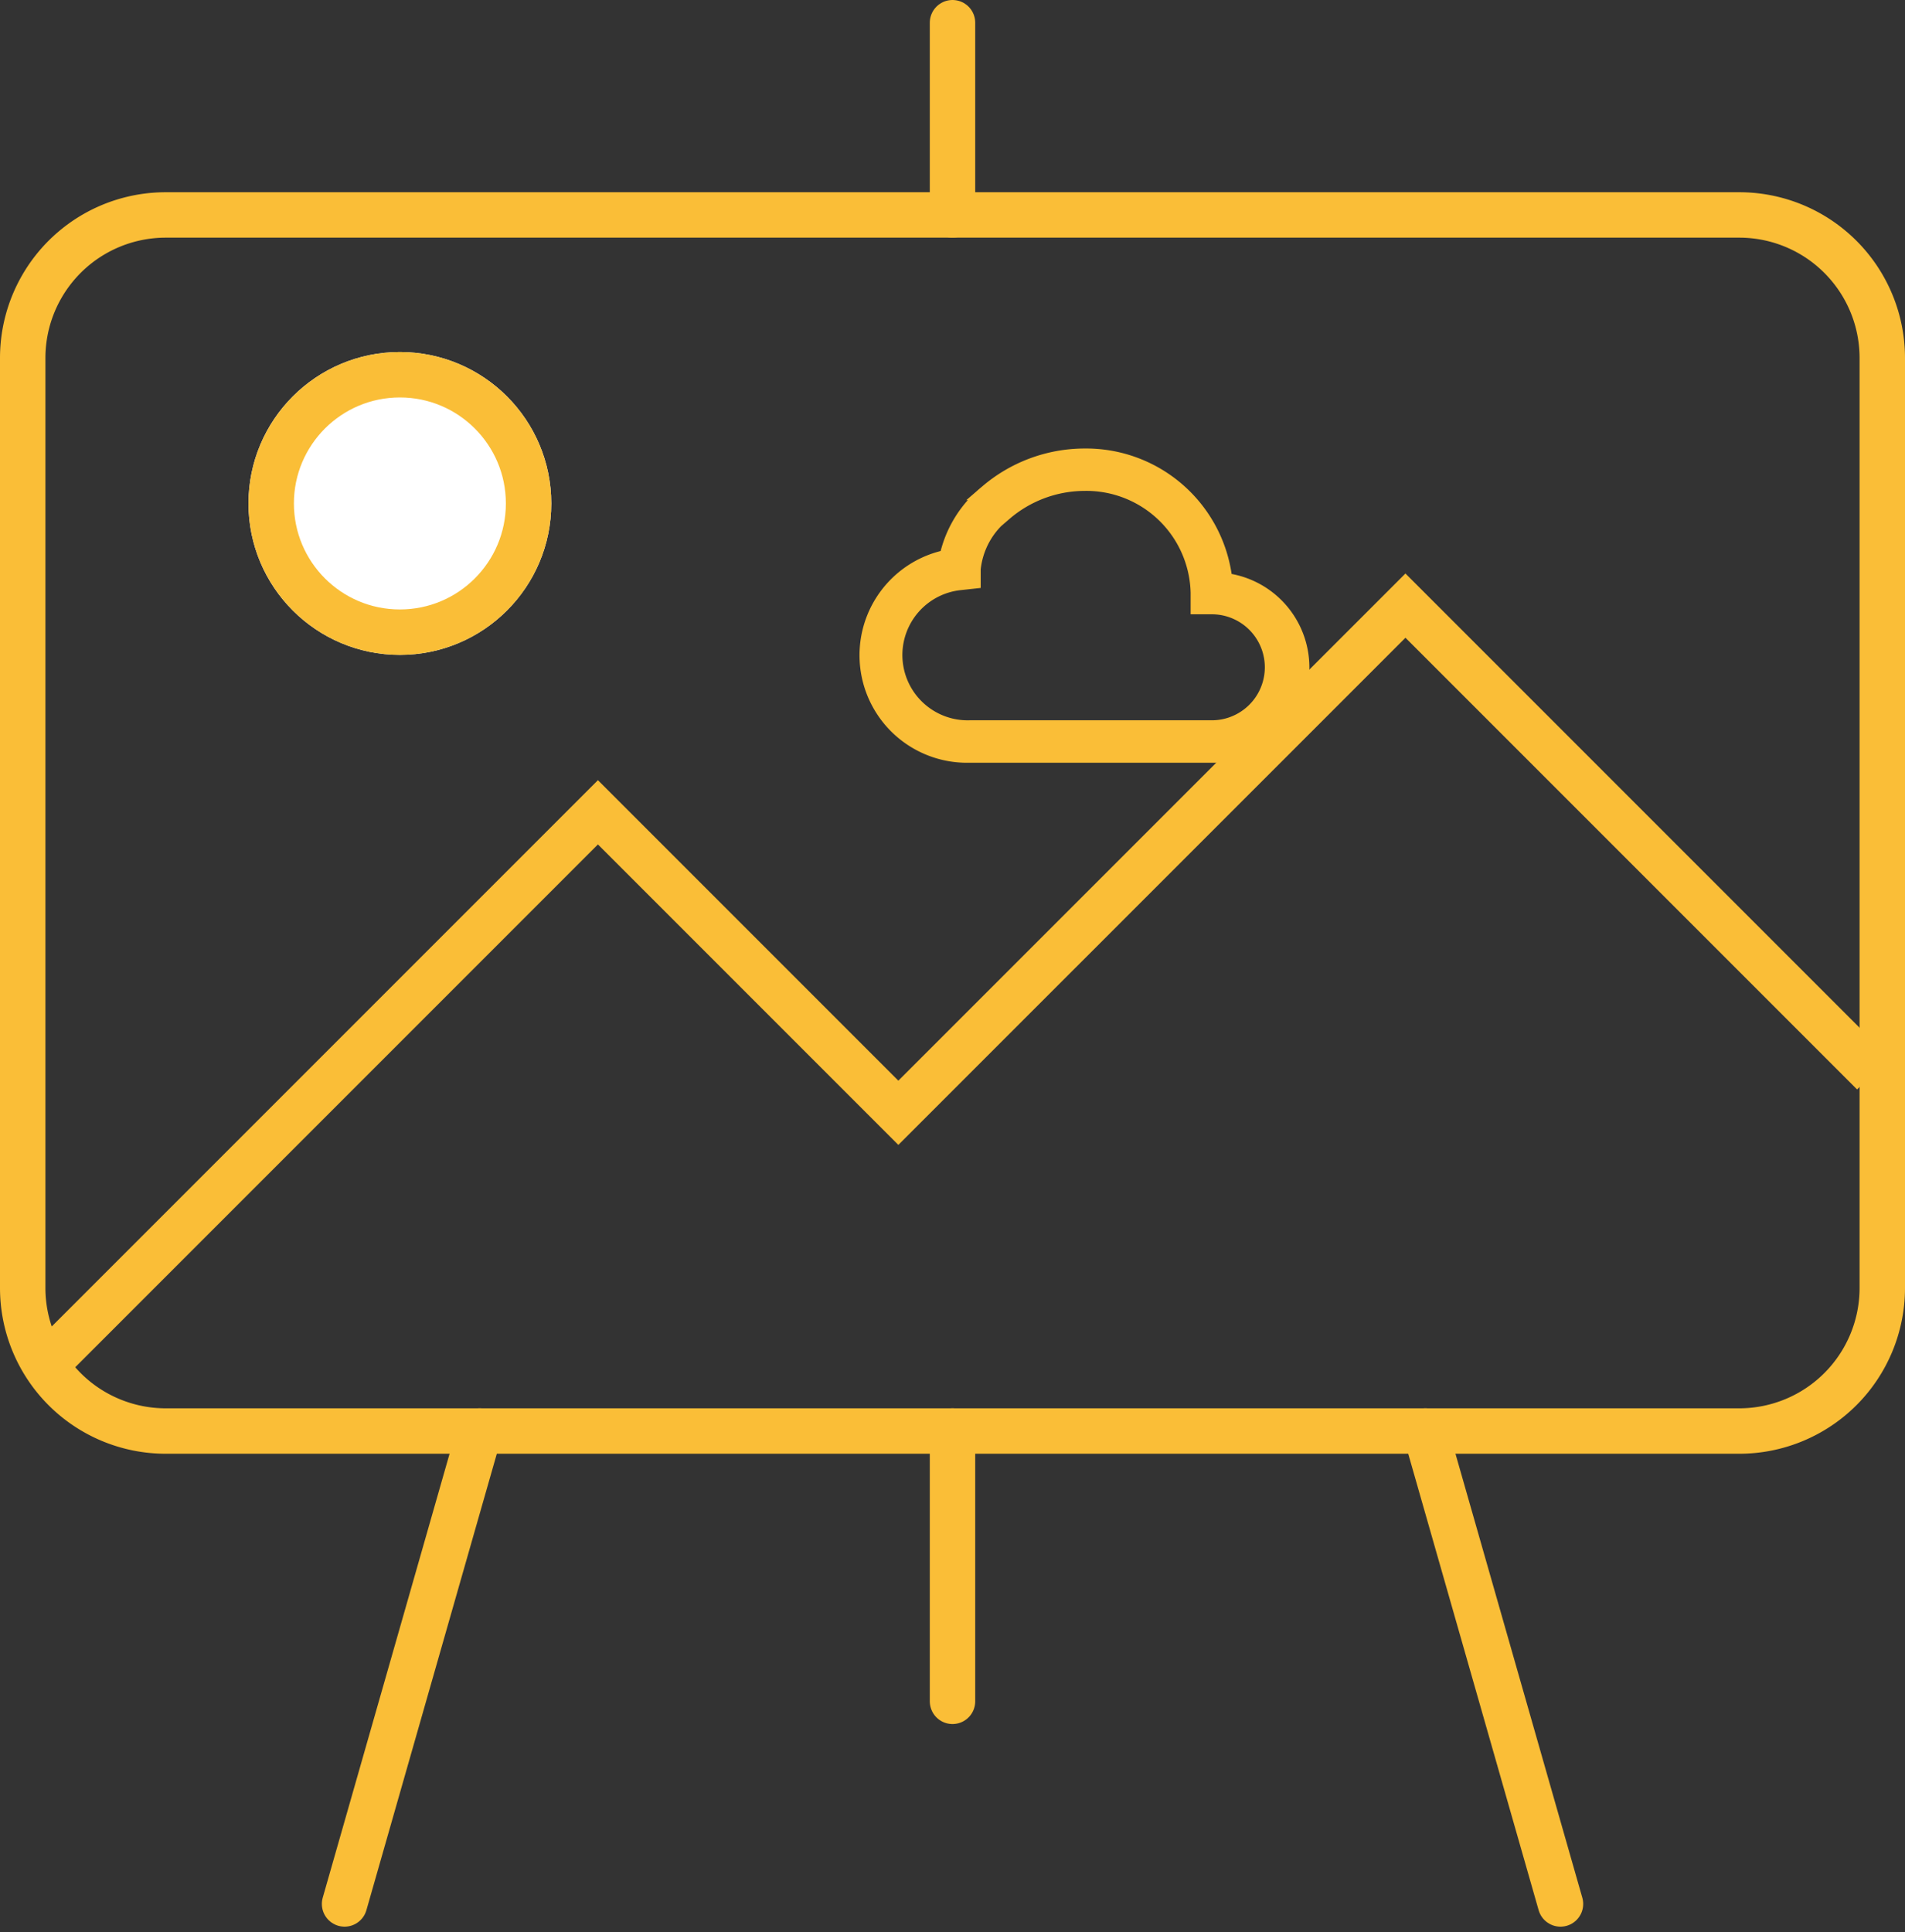
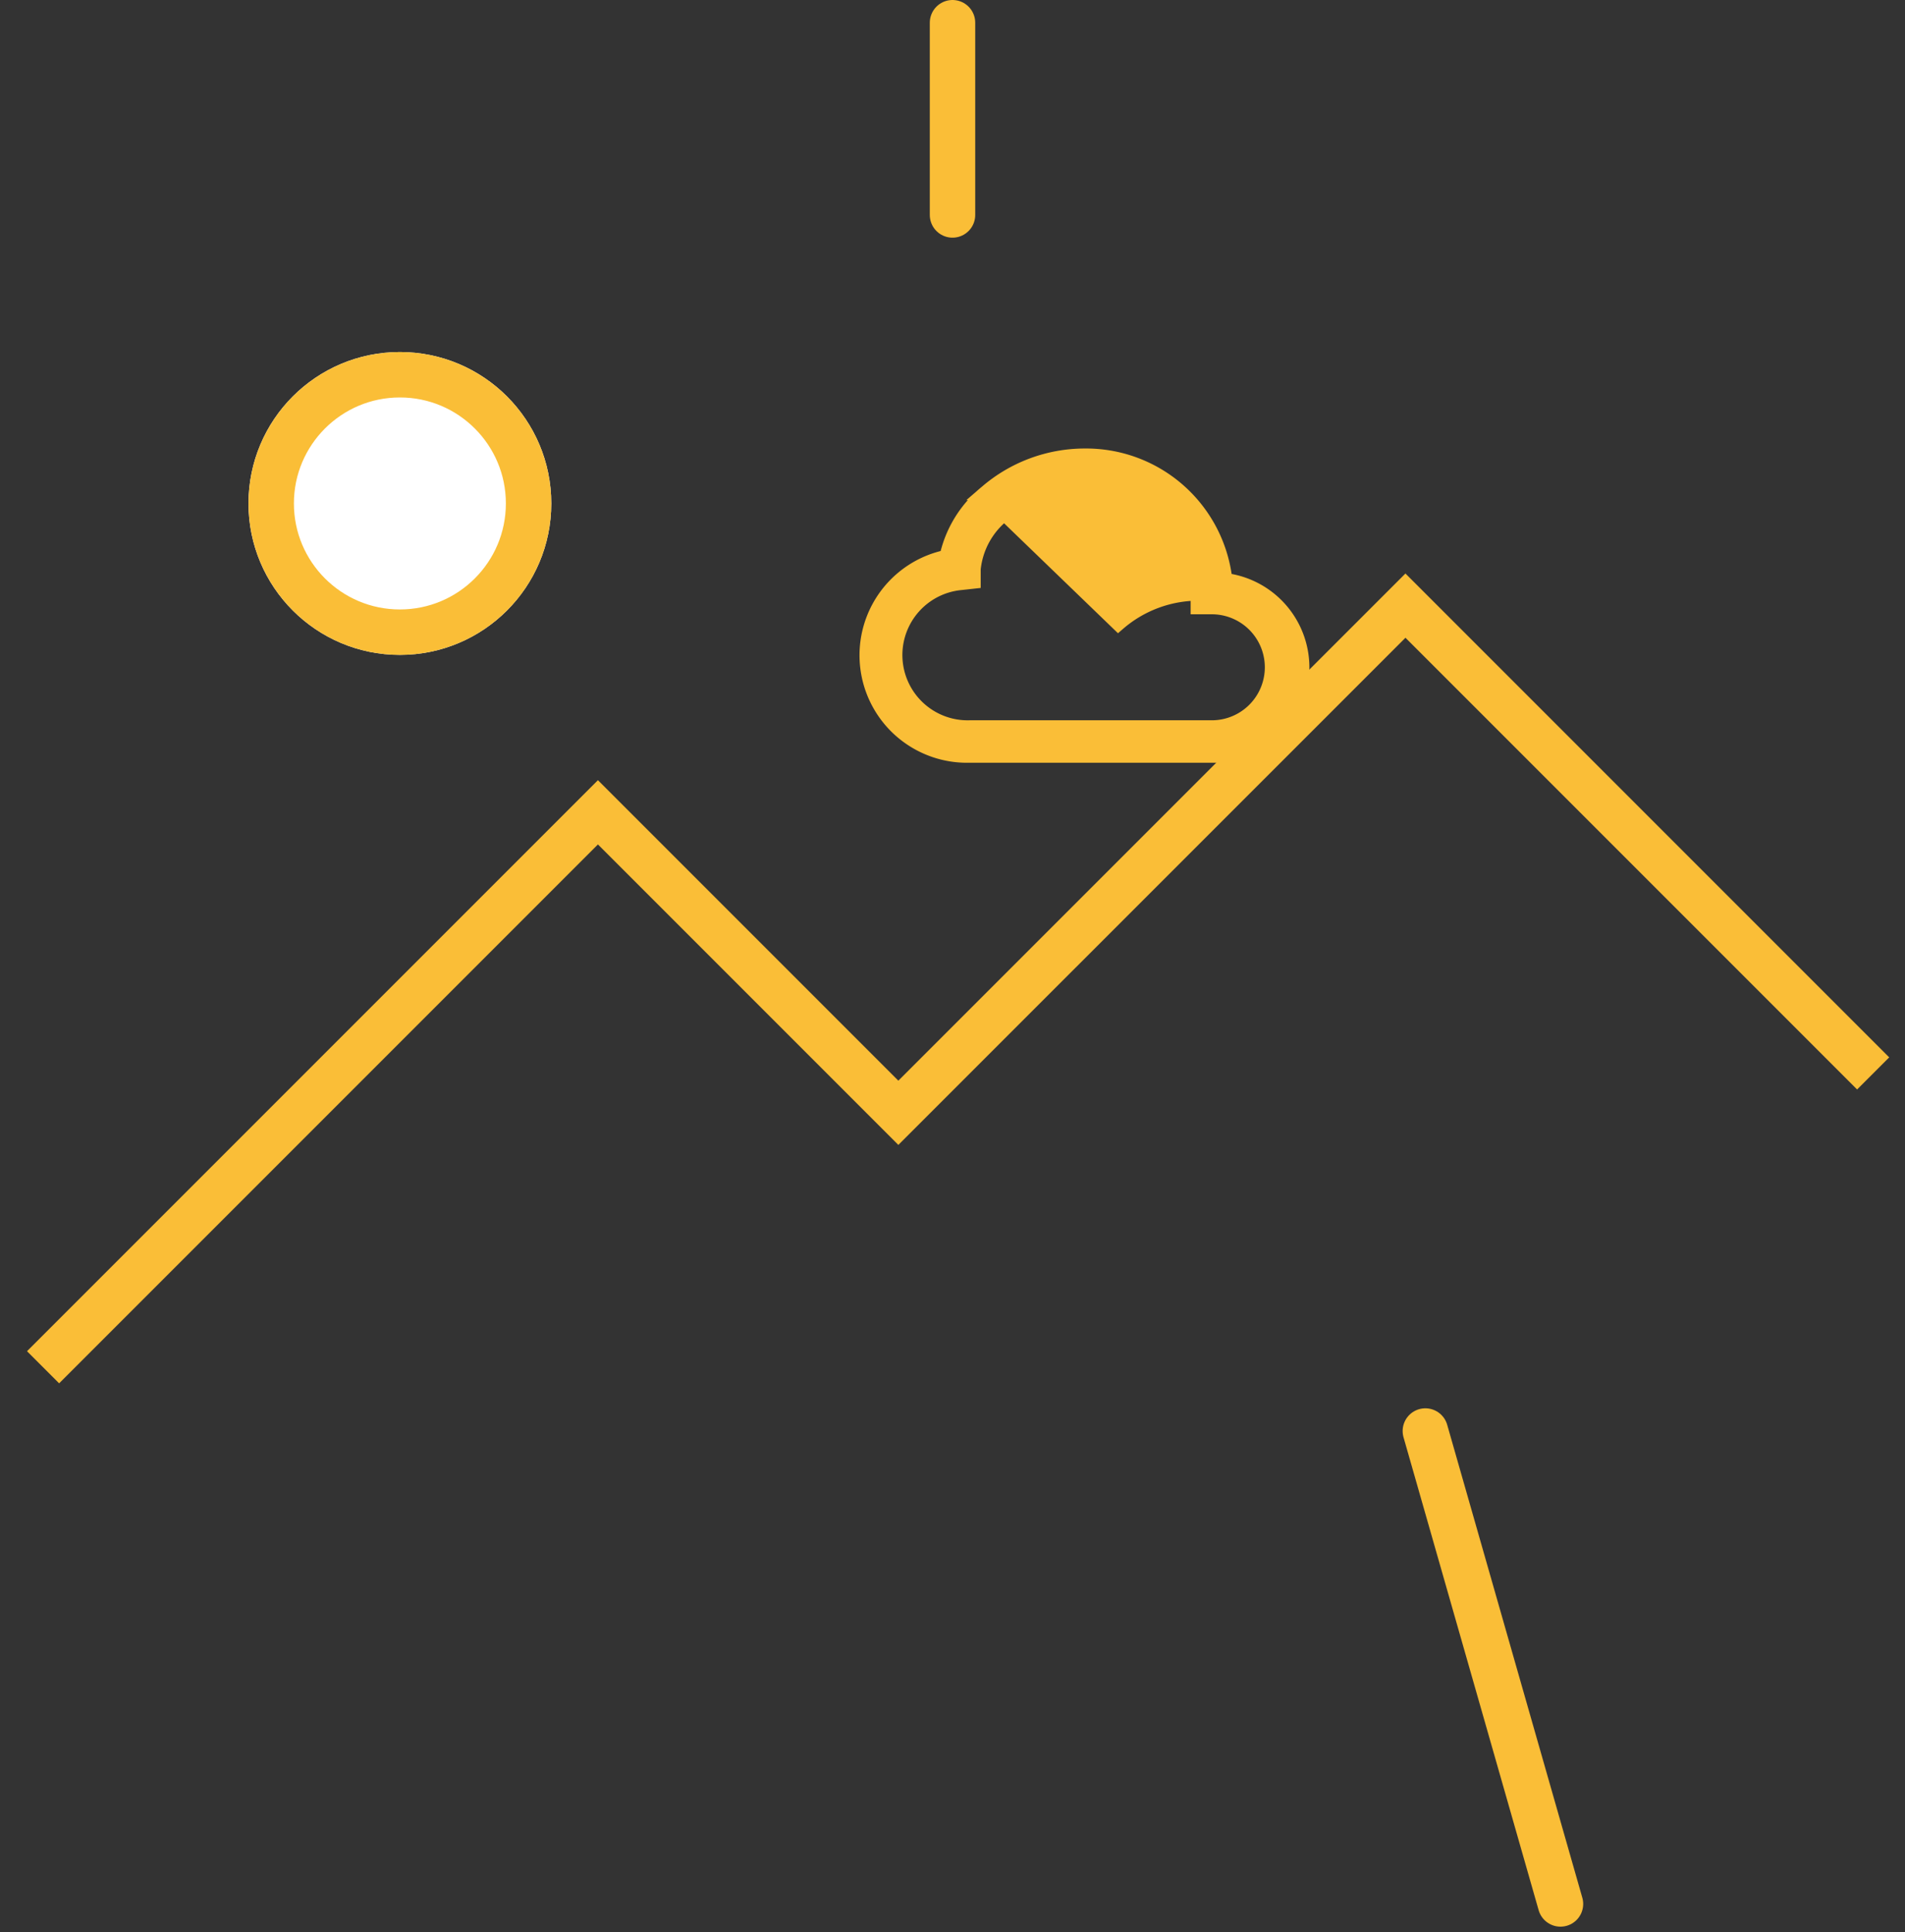
<svg xmlns="http://www.w3.org/2000/svg" width="125.823" height="127.587" viewBox="0 0 125.823 127.587">
  <rect x="0" y="0" width="125.823" height="127.587" fill="#333333" stroke="none" />
  <g id="icon_1" data-name="icon 1" transform="translate(-103.588 -881.753)">
    <g id="easel-outline" transform="translate(105.125 888.11)">
-       <path id="Path_32958" data-name="Path 32958" d="M12.823,5.625H116.75a9.448,9.448,0,0,1,9.448,9.448V76.485a9.448,9.448,0,0,1-9.448,9.448H12.823a9.448,9.448,0,0,1-9.448-9.448V15.073a9.448,9.448,0,0,1,9.448-9.448Z" transform="translate(-3.412 2.212)" fill="none" stroke="#fabe37" stroke-linejoin="round" stroke-width="3" />
-       <path id="Path_32959" data-name="Path 32959" d="M18,42.6V24.75" transform="translate(43.375 63.394)" fill="none" stroke="#fabe37" stroke-linecap="round" stroke-linejoin="round" stroke-width="3" />
      <path id="Path_32960" data-name="Path 32960" d="M18,16.07V3.375" transform="translate(43.375 -8.232)" fill="none" stroke="#fabe37" stroke-linecap="round" stroke-linejoin="round" stroke-width="3" />
      <path id="Path_32961" data-name="Path 32961" d="M34.8,55.981,25.875,24.75" transform="translate(66.731 63.394)" fill="none" stroke="#fabe37" stroke-linecap="round" stroke-linejoin="round" stroke-width="3" />
-       <path id="Path_32962" data-name="Path 32962" d="M7.875,55.981,16.8,24.75" transform="translate(13.346 63.394)" fill="none" stroke="#fabe37" stroke-linecap="round" stroke-linejoin="round" stroke-width="3" />
    </g>
    <path id="Path_32973" data-name="Path 32973" d="M14144.433,15608.044l36.648-36.648,19.842,19.843,33.493-33.492,30.892,30.892" transform="translate(-14038 -14636)" fill="none" stroke="#fabe37" stroke-width="3" />
    <g id="Ellipse_3697" data-name="Ellipse 3697" transform="translate(120 905)" fill="#fff" stroke="#fabe37" stroke-width="3">
      <circle cx="10" cy="10" r="10" stroke="none" />
      <circle cx="10" cy="10" r="8.5" fill="none" />
    </g>
    <g id="cloud" transform="translate(160.849 907.371)">
-       <path id="Path_32974" data-name="Path 32974" d="M7.91,6.909A9.929,9.929,0,0,1,14.364,4.5a9.221,9.221,0,0,1,9.275,8.222,5.787,5.787,0,0,1-.859,11.529H6.789A6.6,6.6,0,0,1,5.283,11.188,7.554,7.554,0,0,1,7.911,6.909ZM9.083,8.268a5.317,5.317,0,0,0-2.07,3.692v.8l-.8.088a4.811,4.811,0,0,0,.575,9.6H22.779a4,4,0,1,0,0-8h-.9v-.9A7.391,7.391,0,0,0,14.364,6.3a8.134,8.134,0,0,0-5.28,1.975Z" transform="translate(0)" fill="#fabe37" stroke="#fabe37" stroke-width="1" fill-rule="evenodd" />
+       <path id="Path_32974" data-name="Path 32974" d="M7.91,6.909A9.929,9.929,0,0,1,14.364,4.5a9.221,9.221,0,0,1,9.275,8.222,5.787,5.787,0,0,1-.859,11.529H6.789A6.6,6.6,0,0,1,5.283,11.188,7.554,7.554,0,0,1,7.911,6.909ZM9.083,8.268a5.317,5.317,0,0,0-2.07,3.692v.8l-.8.088a4.811,4.811,0,0,0,.575,9.6H22.779a4,4,0,1,0,0-8h-.9v-.9a8.134,8.134,0,0,0-5.28,1.975Z" transform="translate(0)" fill="#fabe37" stroke="#fabe37" stroke-width="1" fill-rule="evenodd" />
    </g>
  </g>
</svg>